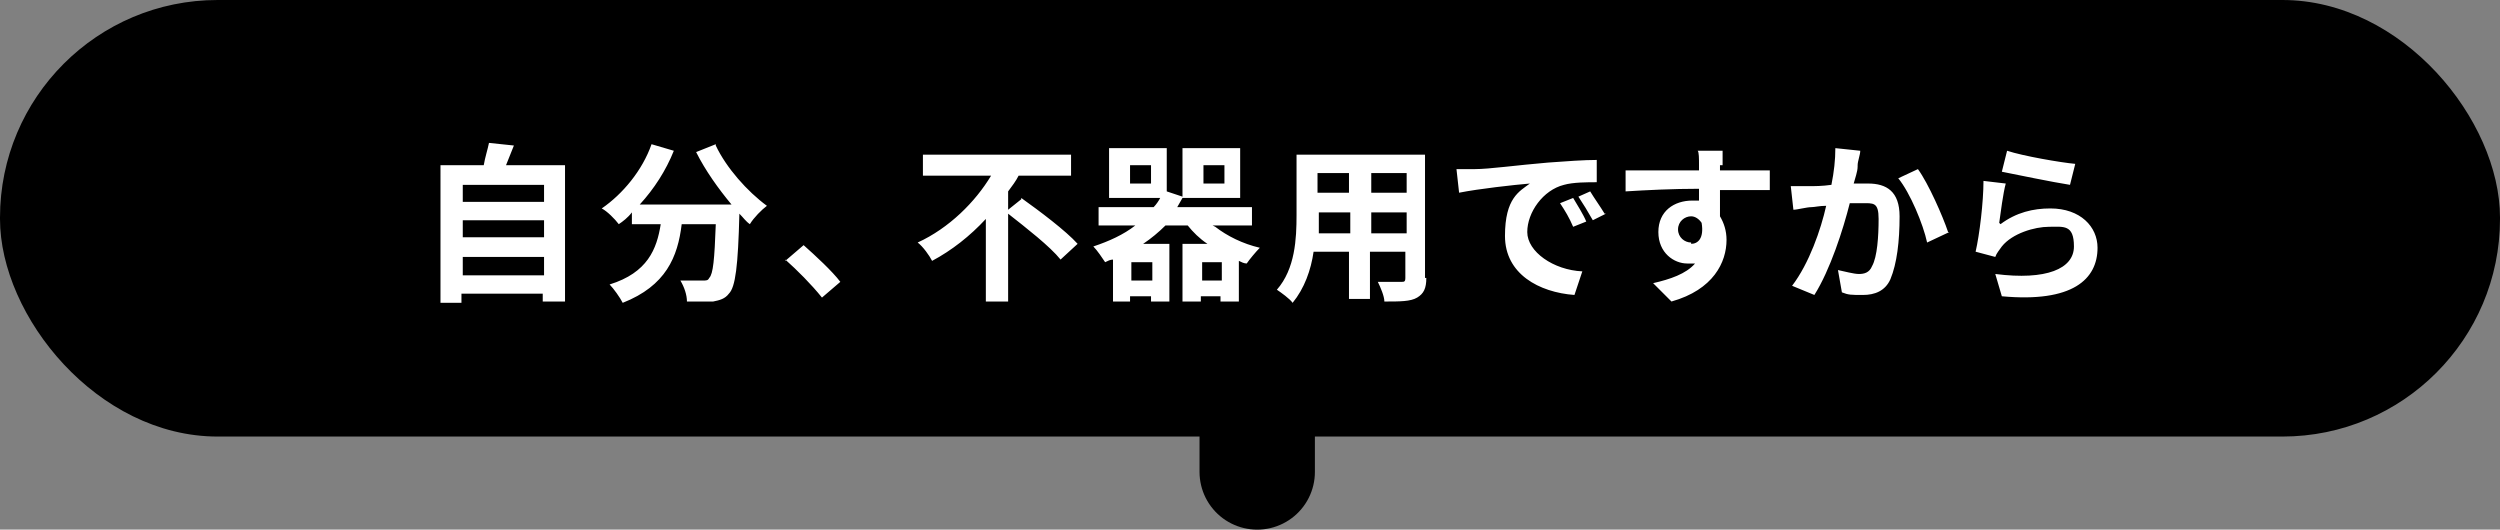
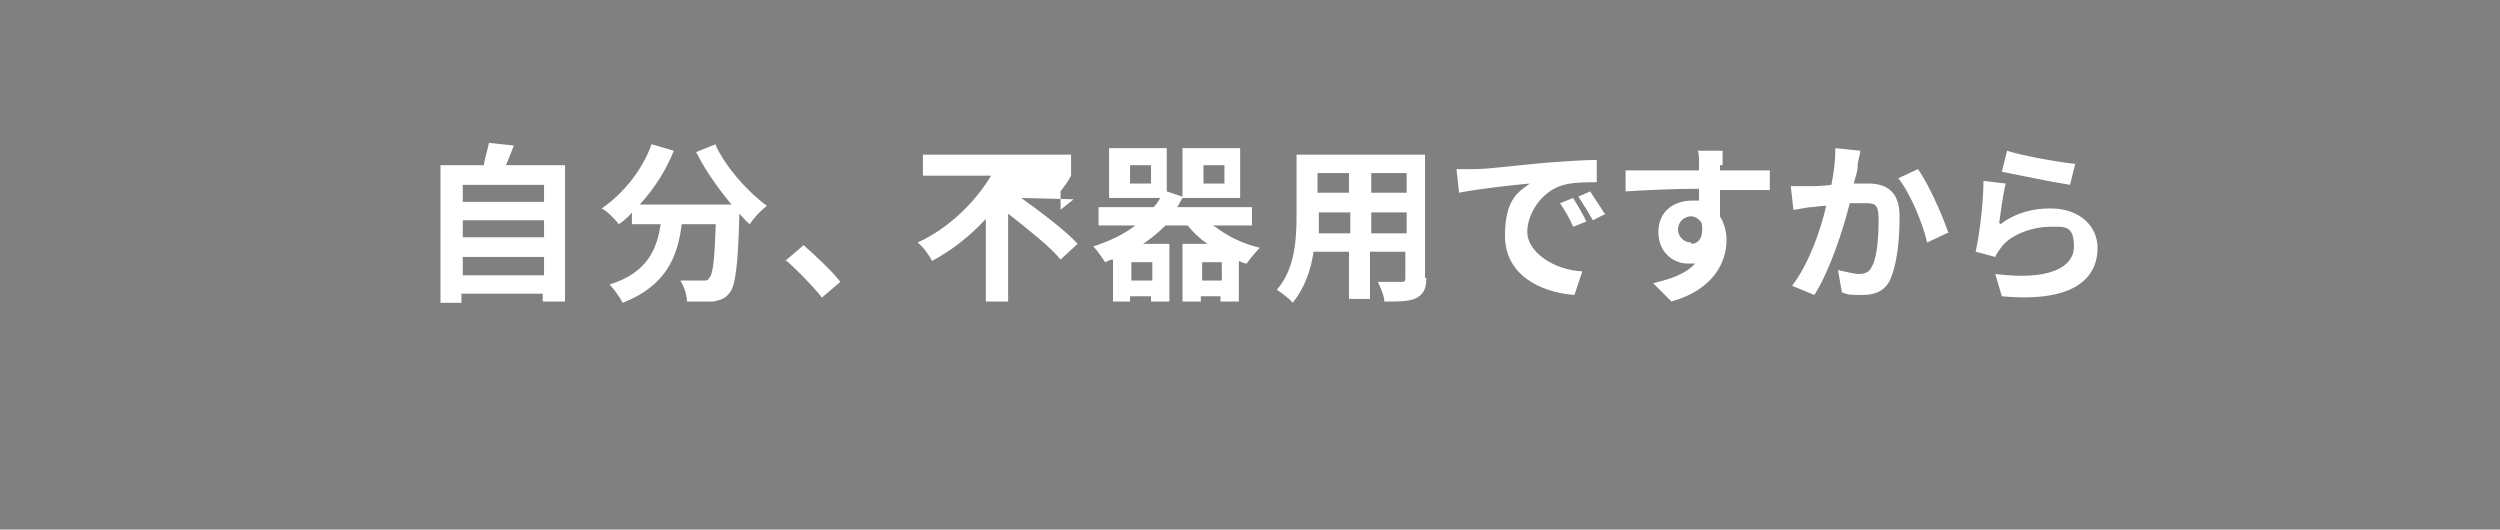
<svg xmlns="http://www.w3.org/2000/svg" data-name="レイヤー 1" viewBox="0 0 190.7 40.4">
  <rect x="0" y="0" width="190.7" height="40.4" fill="#808080" stroke="none" />
-   <rect width="190.7" height="33.3" rx="16.6" ry="16.6" style="stroke-width:0;fill:#000" />
-   <path d="M95.9 14.8V36" style="fill:none;stroke:#000;stroke-linecap:round;stroke-linejoin:round;stroke-width:8.8px" />
-   <path d="M43.1 12.6V23h-1.7v-.6h-6.2v.7h-1.6V12.6h3.3c.1-.6.3-1.2.4-1.7l1.9.2-.6 1.5h4.5Zm-7.8 1.5v1.3h6.2v-1.3h-6.2Zm0 2.7v1.3h6.2v-1.3h-6.2Zm6.2 4.2v-1.4h-6.2V21h6.2Zm13.1-9.9c.8 1.7 2.4 3.5 3.9 4.6-.4.3-1 .9-1.3 1.4-.3-.2-.5-.5-.8-.8-.1 4-.3 5.6-.8 6.1-.3.4-.7.5-1.2.6h-2c0-.5-.2-1.1-.5-1.6h1.7c.3 0 .4 0 .5-.2.3-.3.4-1.4.5-4.1H52c-.3 2.5-1.2 4.7-4.5 6-.2-.4-.7-1.1-1-1.4 2.9-.9 3.6-2.7 3.9-4.6h-2.2v-.9c-.3.4-.7.7-1 .9-.3-.4-.9-1-1.3-1.2 1.6-1.1 3.1-2.9 3.8-4.9l1.7.5c-.6 1.5-1.5 2.9-2.6 4.1h7c-1-1.2-2-2.6-2.7-4l1.5-.6Zm5.3 8.8 1.4-1.2c.9.8 2.2 2 2.8 2.8l-1.4 1.2c-.8-1-1.9-2.1-2.8-2.9Zm18-4.8c1.4 1 3.4 2.5 4.3 3.5l-1.3 1.2c-.8-1-2.6-2.4-4-3.5V23h-1.7v-6.3c-1.2 1.3-2.6 2.4-4.1 3.2-.2-.4-.7-1.1-1.1-1.4 2.4-1.1 4.4-3.1 5.6-5.1h-5.2v-1.6h11.3v1.6h-4c-.2.4-.5.8-.8 1.2V16l1-.8Zm14.8 2.2c.9.7 2.1 1.3 3.4 1.6-.3.3-.8.9-1 1.2-.2 0-.4-.1-.6-.2V23h-1.4v-.4h-1.5v.4h-1.4v-4.4h1.9c-.6-.4-1.1-.9-1.5-1.4h-1.7c-.5.5-1.1 1-1.7 1.4h2V23h-1.4v-.4h-1.6v.4h-1.3v-3.2c-.2 0-.4.1-.6.2-.2-.3-.6-.9-.9-1.2 1.2-.4 2.3-.9 3.2-1.6h-2.8v-1.4H88c.2-.2.4-.5.5-.7h-3.9v-3.8H89v3.3l1.2.4v-3.7h4.4v3.8h-4.4c-.1.2-.3.5-.4.7h5.7v1.4h-3Zm-4.9-4.7h-1.6V14h1.6v-1.4Zm.1 7.4h-1.6v1.4h1.6V20Zm5.3 1.4V20h-1.5v1.4h1.5ZM91.8 14h1.6v-1.4h-1.6V14Zm17 7.2c0 .8-.2 1.2-.7 1.5-.5.3-1.3.3-2.5.3 0-.4-.3-1.1-.5-1.5h1.8c.2 0 .3 0 .3-.3v-2h-2.7v3.6h-1.6v-3.6h-2.7c-.2 1.4-.7 2.8-1.6 3.9-.2-.3-.9-.8-1.2-1 1.4-1.6 1.5-3.9 1.5-5.7v-4.6h9.8v9.4Zm-5.8-3.4v-1.6h-2.4v1.6h2.5Zm-2.5-4.6v1.5h2.4v-1.5h-2.4Zm6.8 0h-2.7v1.5h2.7v-1.5Zm0 4.6v-1.6h-2.7v1.6h2.7Zm5.2-4.9c1.1 0 3.2-.3 5.6-.5 1.3-.1 2.8-.2 3.7-.2v1.7c-.7 0-1.8 0-2.5.2-1.6.4-2.8 2.1-2.8 3.6s2 2.9 4.2 3l-.6 1.8c-2.7-.2-5.3-1.6-5.3-4.5s1.1-3.4 1.9-4c-1.2.1-3.9.4-5.4.7l-.2-1.8h1.3Zm8.5 4-1 .4c-.3-.7-.6-1.2-1-1.8l1-.4c.3.5.8 1.3 1 1.8Zm1.5-.6-1 .5c-.4-.7-.7-1.2-1.1-1.8l.9-.4c.3.5.8 1.2 1.1 1.7Zm8.7-3.7v.4h3.8v1.5h-3.8v2c.3.5.5 1.1.5 1.8 0 1.7-1 3.8-4.2 4.7l-1.4-1.4c1.3-.3 2.5-.7 3.2-1.5h-.6c-1 0-2.2-.8-2.2-2.4s1.2-2.4 2.6-2.4h.5v-.9c-2 0-4 .1-5.6.2V13h5.6v-.4c0-.5 0-1-.1-1.1h1.9v1.1Zm-2.2 6c.5 0 1-.4.8-1.6-.2-.3-.5-.5-.8-.5-.5 0-1 .4-1 1s.5 1 1 1Zm12.7-5.9c0 .4-.2.9-.3 1.3h1.1c1.4 0 2.4.6 2.4 2.5s-.2 3.6-.7 4.8c-.4.9-1.2 1.2-2.1 1.2s-1.1 0-1.6-.2l-.3-1.7c.5.1 1.2.3 1.6.3s.8-.1 1-.6c.4-.7.5-2.3.5-3.6s-.4-1.2-1.3-1.2h-.9c-.5 2-1.5 5.1-2.7 7l-1.7-.7c1.3-1.7 2.2-4.3 2.6-6.1-.5 0-.9.1-1.1.1-.4 0-1.1.2-1.4.2l-.2-1.8h1.4c.4 0 1 0 1.7-.1.2-1 .3-1.9.3-2.8l1.9.2c0 .3-.2.8-.2 1.1Zm7 5-1.7.8c-.3-1.4-1.3-3.8-2.2-4.9l1.5-.7c.8 1.1 1.9 3.6 2.3 4.8Zm3.9-.6c1.2-.9 2.5-1.2 3.8-1.2 2.3 0 3.6 1.4 3.6 3 0 2.4-1.9 4.2-7.3 3.7l-.5-1.7c3.9.5 6-.4 6-2.1s-.8-1.5-1.9-1.5-2.8.5-3.6 1.5c-.2.3-.4.5-.5.8l-1.5-.4c.3-1.3.6-3.8.6-5.4l1.7.2c-.2.7-.4 2.3-.5 3Zm5.7-4.6-.4 1.6c-1.3-.2-4.2-.8-5.2-1l.4-1.6c1.2.4 4.1.9 5.2 1Z" style="stroke-width:0;fill:#fff" />
+   <path d="M43.1 12.6V23h-1.7v-.6h-6.2v.7h-1.6V12.6h3.3c.1-.6.3-1.2.4-1.7l1.9.2-.6 1.5h4.5Zm-7.8 1.5v1.3h6.2v-1.3h-6.2Zm0 2.7v1.3h6.2v-1.3h-6.2Zm6.2 4.2v-1.4h-6.2V21h6.2Zm13.1-9.9c.8 1.7 2.4 3.5 3.9 4.6-.4.3-1 .9-1.3 1.4-.3-.2-.5-.5-.8-.8-.1 4-.3 5.6-.8 6.1-.3.4-.7.5-1.2.6h-2c0-.5-.2-1.1-.5-1.6h1.7c.3 0 .4 0 .5-.2.3-.3.4-1.4.5-4.1H52c-.3 2.5-1.2 4.7-4.5 6-.2-.4-.7-1.1-1-1.4 2.9-.9 3.6-2.7 3.9-4.6h-2.2v-.9c-.3.4-.7.7-1 .9-.3-.4-.9-1-1.3-1.2 1.6-1.1 3.1-2.9 3.8-4.9l1.7.5c-.6 1.5-1.5 2.9-2.6 4.1h7c-1-1.2-2-2.6-2.7-4l1.5-.6Zm5.3 8.8 1.4-1.2c.9.8 2.2 2 2.8 2.8l-1.4 1.2c-.8-1-1.9-2.1-2.8-2.9Zm18-4.8c1.4 1 3.4 2.5 4.3 3.5l-1.3 1.2c-.8-1-2.6-2.4-4-3.5V23h-1.7v-6.3c-1.2 1.3-2.6 2.4-4.1 3.2-.2-.4-.7-1.1-1.1-1.4 2.4-1.1 4.4-3.1 5.6-5.1h-5.2v-1.6h11.3v1.6c-.2.4-.5.8-.8 1.2V16l1-.8Zm14.8 2.2c.9.7 2.1 1.3 3.4 1.6-.3.3-.8.9-1 1.2-.2 0-.4-.1-.6-.2V23h-1.4v-.4h-1.5v.4h-1.4v-4.4h1.9c-.6-.4-1.1-.9-1.5-1.4h-1.7c-.5.5-1.1 1-1.7 1.4h2V23h-1.4v-.4h-1.6v.4h-1.3v-3.2c-.2 0-.4.1-.6.2-.2-.3-.6-.9-.9-1.2 1.2-.4 2.3-.9 3.2-1.6h-2.8v-1.4H88c.2-.2.4-.5.5-.7h-3.9v-3.8H89v3.3l1.2.4v-3.7h4.4v3.8h-4.4c-.1.2-.3.5-.4.7h5.7v1.4h-3Zm-4.9-4.7h-1.6V14h1.6v-1.4Zm.1 7.4h-1.6v1.4h1.6V20Zm5.3 1.4V20h-1.5v1.4h1.5ZM91.8 14h1.6v-1.4h-1.6V14Zm17 7.2c0 .8-.2 1.2-.7 1.5-.5.3-1.3.3-2.5.3 0-.4-.3-1.1-.5-1.5h1.8c.2 0 .3 0 .3-.3v-2h-2.7v3.6h-1.6v-3.6h-2.7c-.2 1.4-.7 2.8-1.6 3.9-.2-.3-.9-.8-1.2-1 1.4-1.6 1.5-3.9 1.5-5.7v-4.6h9.8v9.4Zm-5.8-3.4v-1.6h-2.4v1.6h2.5Zm-2.5-4.6v1.5h2.4v-1.5h-2.4Zm6.8 0h-2.7v1.5h2.7v-1.5Zm0 4.6v-1.6h-2.7v1.6h2.7Zm5.2-4.9c1.1 0 3.2-.3 5.6-.5 1.3-.1 2.8-.2 3.7-.2v1.7c-.7 0-1.8 0-2.5.2-1.6.4-2.8 2.1-2.8 3.6s2 2.9 4.2 3l-.6 1.8c-2.7-.2-5.3-1.6-5.3-4.5s1.1-3.4 1.9-4c-1.2.1-3.9.4-5.4.7l-.2-1.8h1.3Zm8.5 4-1 .4c-.3-.7-.6-1.2-1-1.8l1-.4c.3.5.8 1.3 1 1.8Zm1.5-.6-1 .5c-.4-.7-.7-1.2-1.1-1.8l.9-.4c.3.5.8 1.2 1.1 1.7Zm8.7-3.7v.4h3.8v1.5h-3.8v2c.3.5.5 1.1.5 1.8 0 1.7-1 3.8-4.2 4.7l-1.4-1.4c1.3-.3 2.5-.7 3.2-1.5h-.6c-1 0-2.2-.8-2.2-2.4s1.2-2.4 2.6-2.4h.5v-.9c-2 0-4 .1-5.6.2V13h5.6v-.4c0-.5 0-1-.1-1.1h1.9v1.1Zm-2.2 6c.5 0 1-.4.8-1.6-.2-.3-.5-.5-.8-.5-.5 0-1 .4-1 1s.5 1 1 1Zm12.7-5.9c0 .4-.2.9-.3 1.3h1.1c1.4 0 2.4.6 2.4 2.5s-.2 3.6-.7 4.8c-.4.9-1.2 1.2-2.1 1.2s-1.1 0-1.6-.2l-.3-1.7c.5.1 1.2.3 1.6.3s.8-.1 1-.6c.4-.7.5-2.3.5-3.6s-.4-1.2-1.3-1.2h-.9c-.5 2-1.5 5.1-2.7 7l-1.7-.7c1.3-1.7 2.2-4.3 2.6-6.1-.5 0-.9.1-1.1.1-.4 0-1.1.2-1.4.2l-.2-1.8h1.4c.4 0 1 0 1.7-.1.2-1 .3-1.9.3-2.8l1.9.2c0 .3-.2.8-.2 1.1Zm7 5-1.7.8c-.3-1.4-1.3-3.8-2.2-4.9l1.5-.7c.8 1.1 1.9 3.6 2.3 4.8Zm3.9-.6c1.2-.9 2.5-1.2 3.8-1.2 2.3 0 3.6 1.4 3.6 3 0 2.4-1.9 4.2-7.3 3.7l-.5-1.7c3.9.5 6-.4 6-2.1s-.8-1.5-1.9-1.5-2.8.5-3.6 1.5c-.2.3-.4.5-.5.8l-1.5-.4c.3-1.3.6-3.8.6-5.4l1.7.2c-.2.7-.4 2.3-.5 3Zm5.7-4.6-.4 1.6c-1.3-.2-4.2-.8-5.2-1l.4-1.6c1.2.4 4.1.9 5.2 1Z" style="stroke-width:0;fill:#fff" />
</svg>